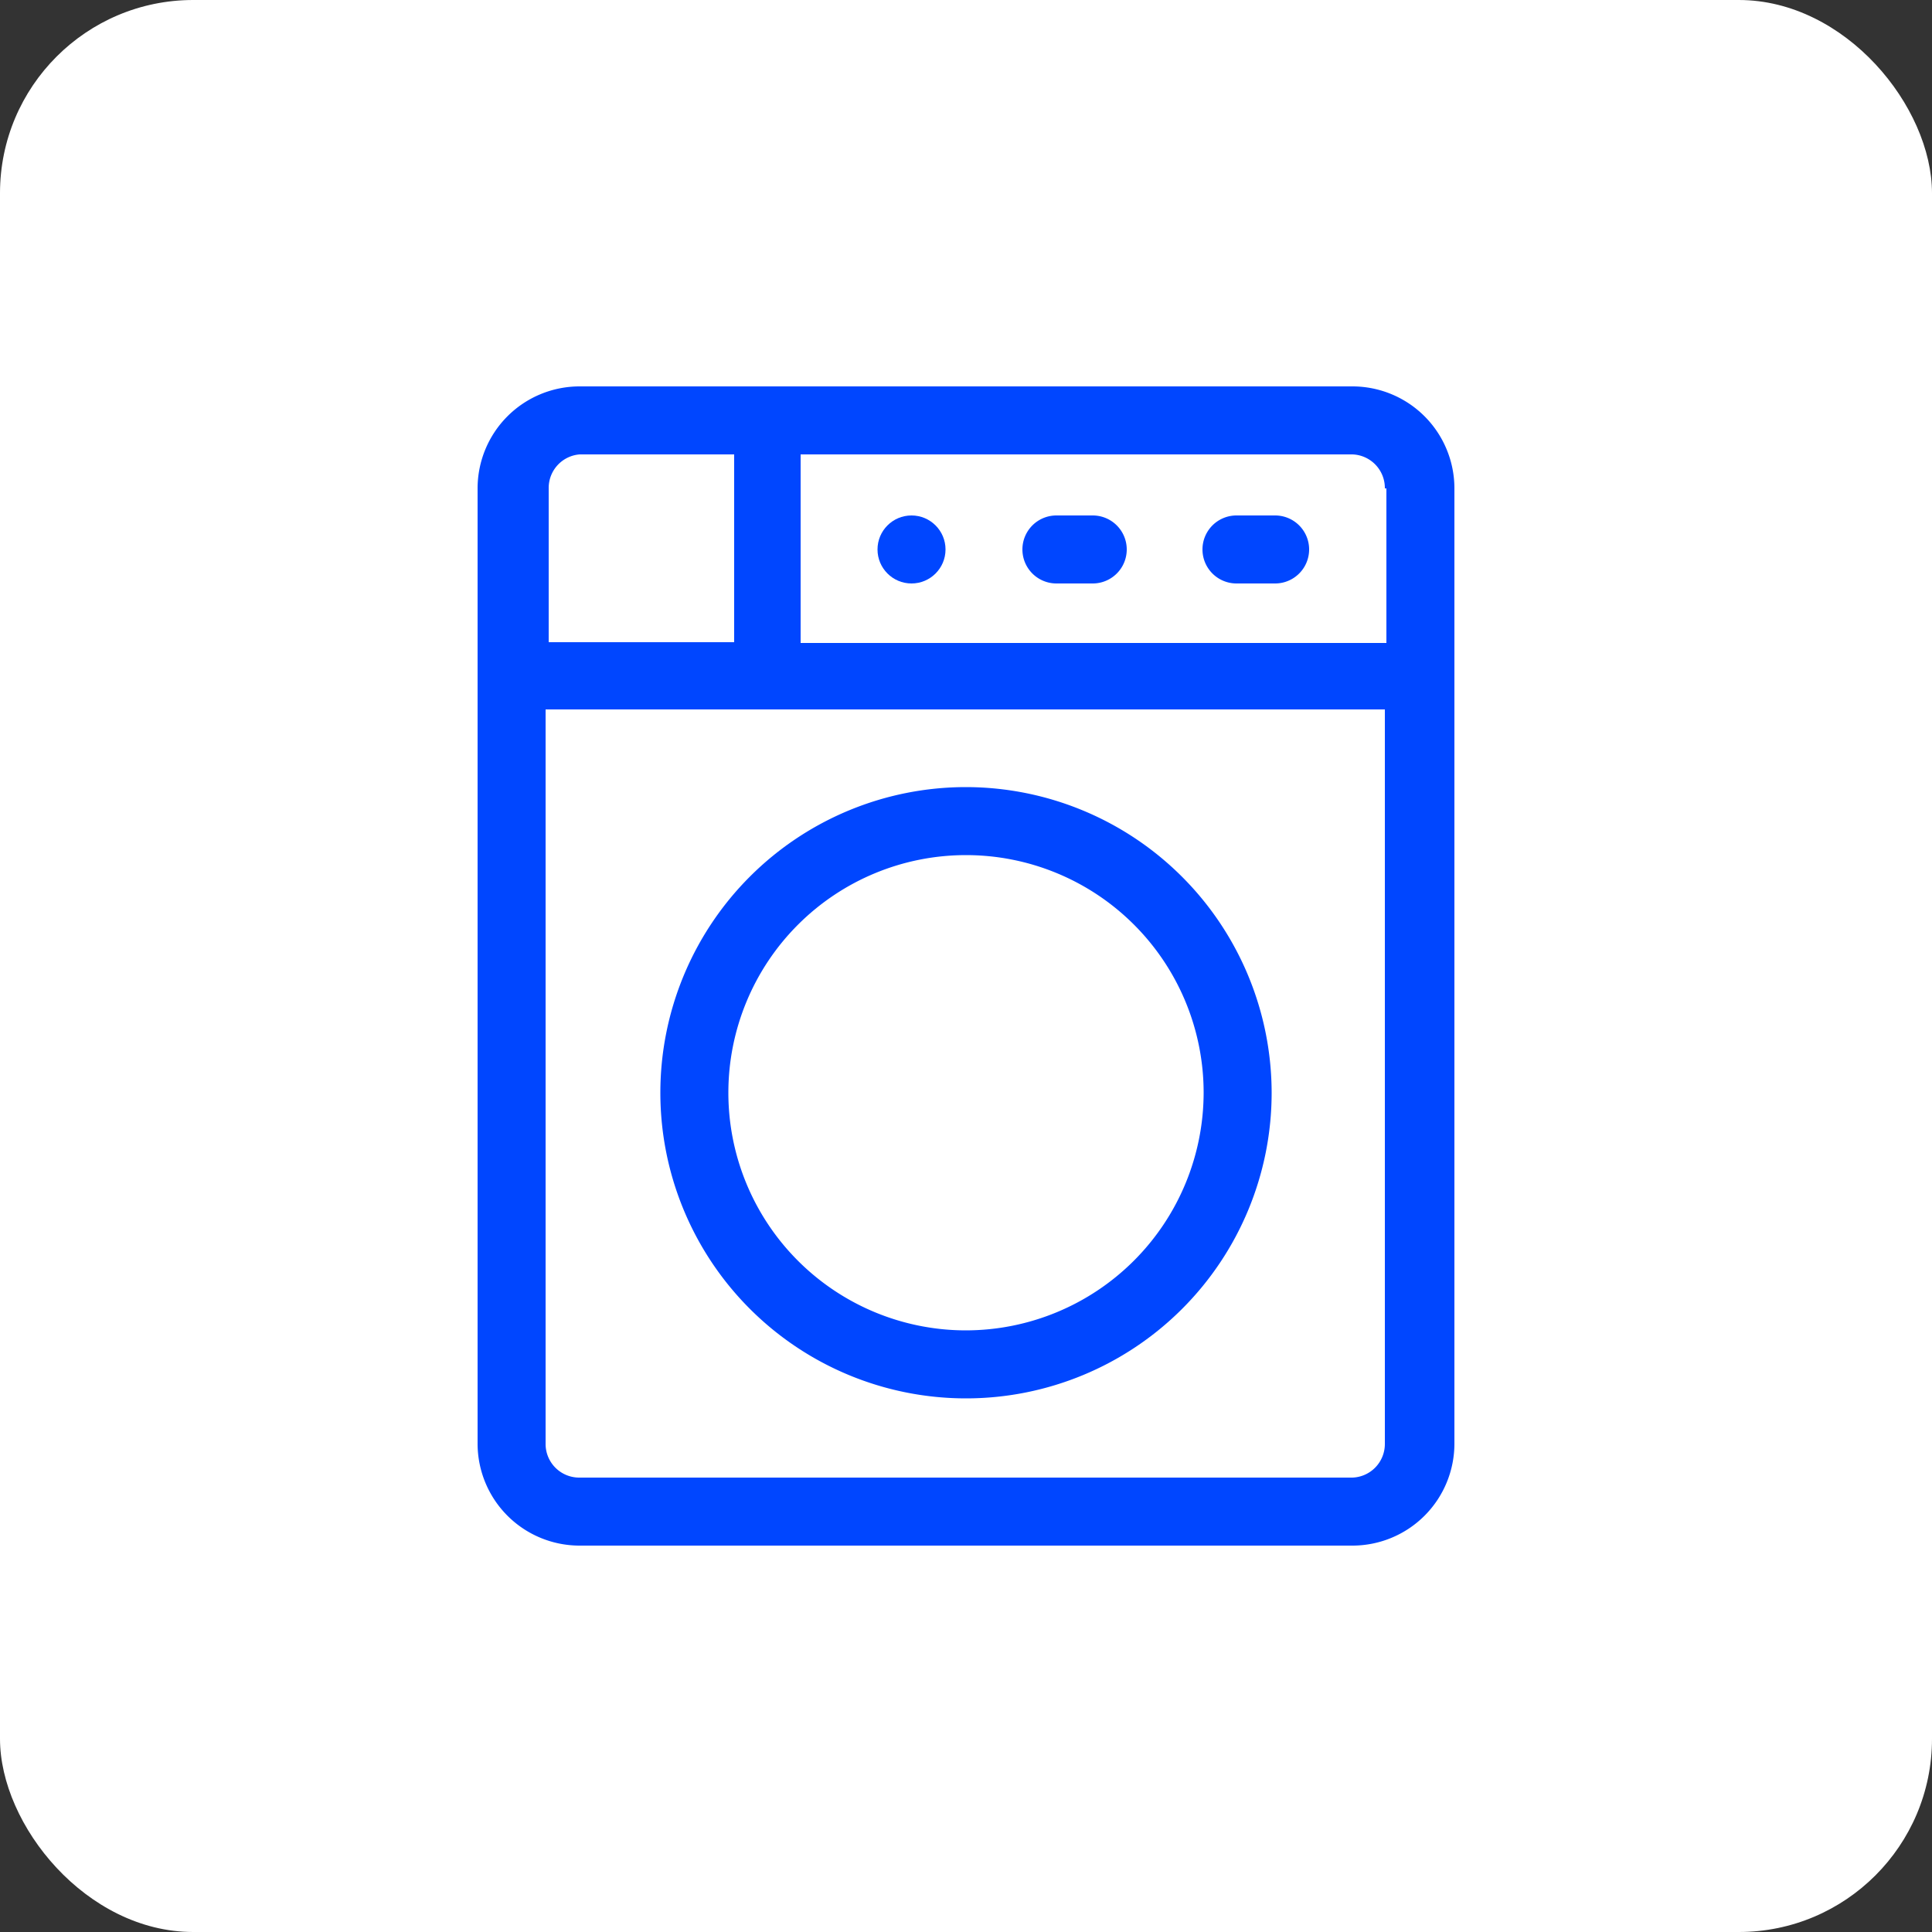
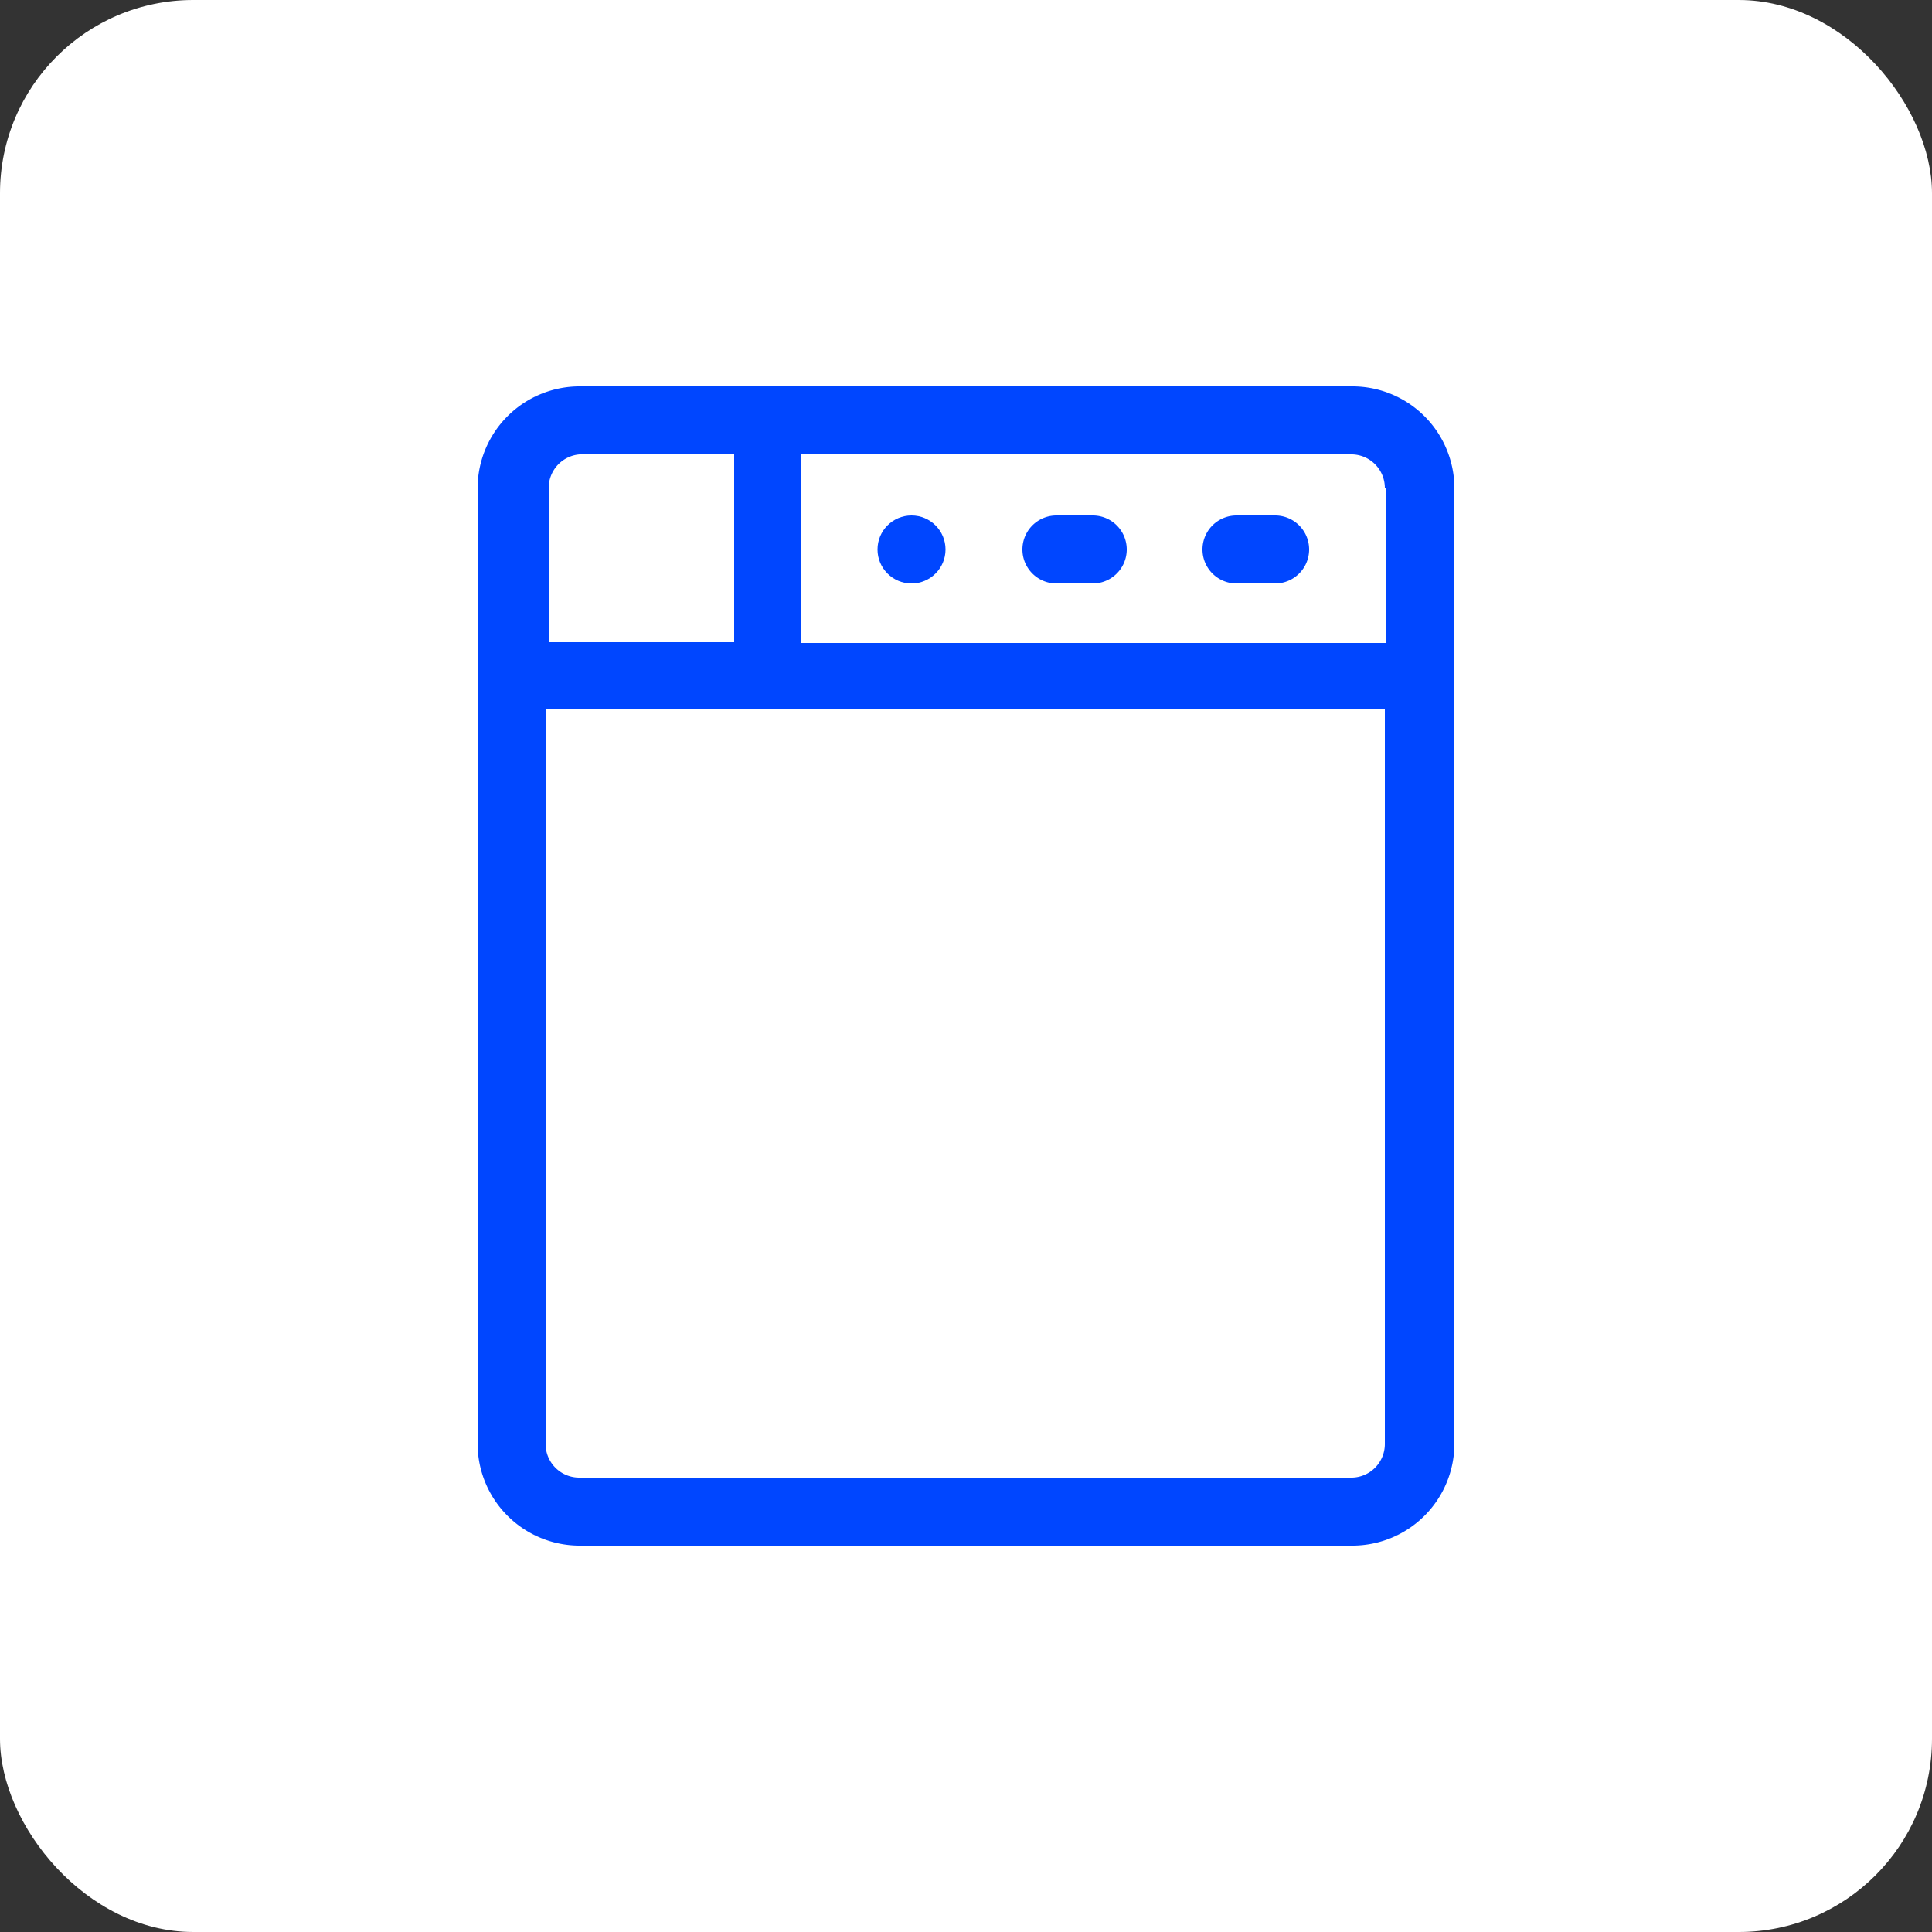
<svg xmlns="http://www.w3.org/2000/svg" viewBox="0 0 50 50">
  <rect x="0" y="0" width="50" height="50" fill="#333333" stroke="none" />
  <defs>
    <style>.cls-1{fill:#fff;}.cls-2{fill:#0046ff;}</style>
  </defs>
  <g id="Слой_2" data-name="Слой 2">
    <g id="Слой_4" data-name="Слой 4">
      <rect class="cls-1" width="50" height="50" rx="5" />
      <path class="cls-2" d="M35,10H15a2.64,2.64,0,0,0-2.64,2.64V37.36A2.64,2.64,0,0,0,15,40H35a2.64,2.64,0,0,0,2.64-2.64V12.64A2.64,2.64,0,0,0,35,10Zm.88,2.64v4H20.72V11.76H35A.87.87,0,0,1,35.84,12.64ZM15,11.76H19v4.86h-4.8v-4A.87.87,0,0,1,15,11.76ZM35,38.24H15a.87.87,0,0,1-.88-.88v-19H35.84v19A.87.87,0,0,1,35,38.24Z" />
      <path class="cls-2" d="M32,15.1H33a.88.88,0,1,0,0-1.76H32a.88.88,0,1,0,0,1.76Z" />
      <path class="cls-2" d="M27.34,15.1h.94a.88.88,0,0,0,0-1.76h-.94a.88.88,0,0,0,0,1.76Z" />
-       <path class="cls-2" d="M25,20.37a7.91,7.91,0,1,0,7.91,7.91A7.92,7.92,0,0,0,25,20.37Zm0,14.06a6.15,6.15,0,1,1,6.15-6.15A6.16,6.16,0,0,1,25,34.43Z" />
      <circle class="cls-2" cx="23.59" cy="14.22" r="0.88" />
    </g>
  </g>
</svg>